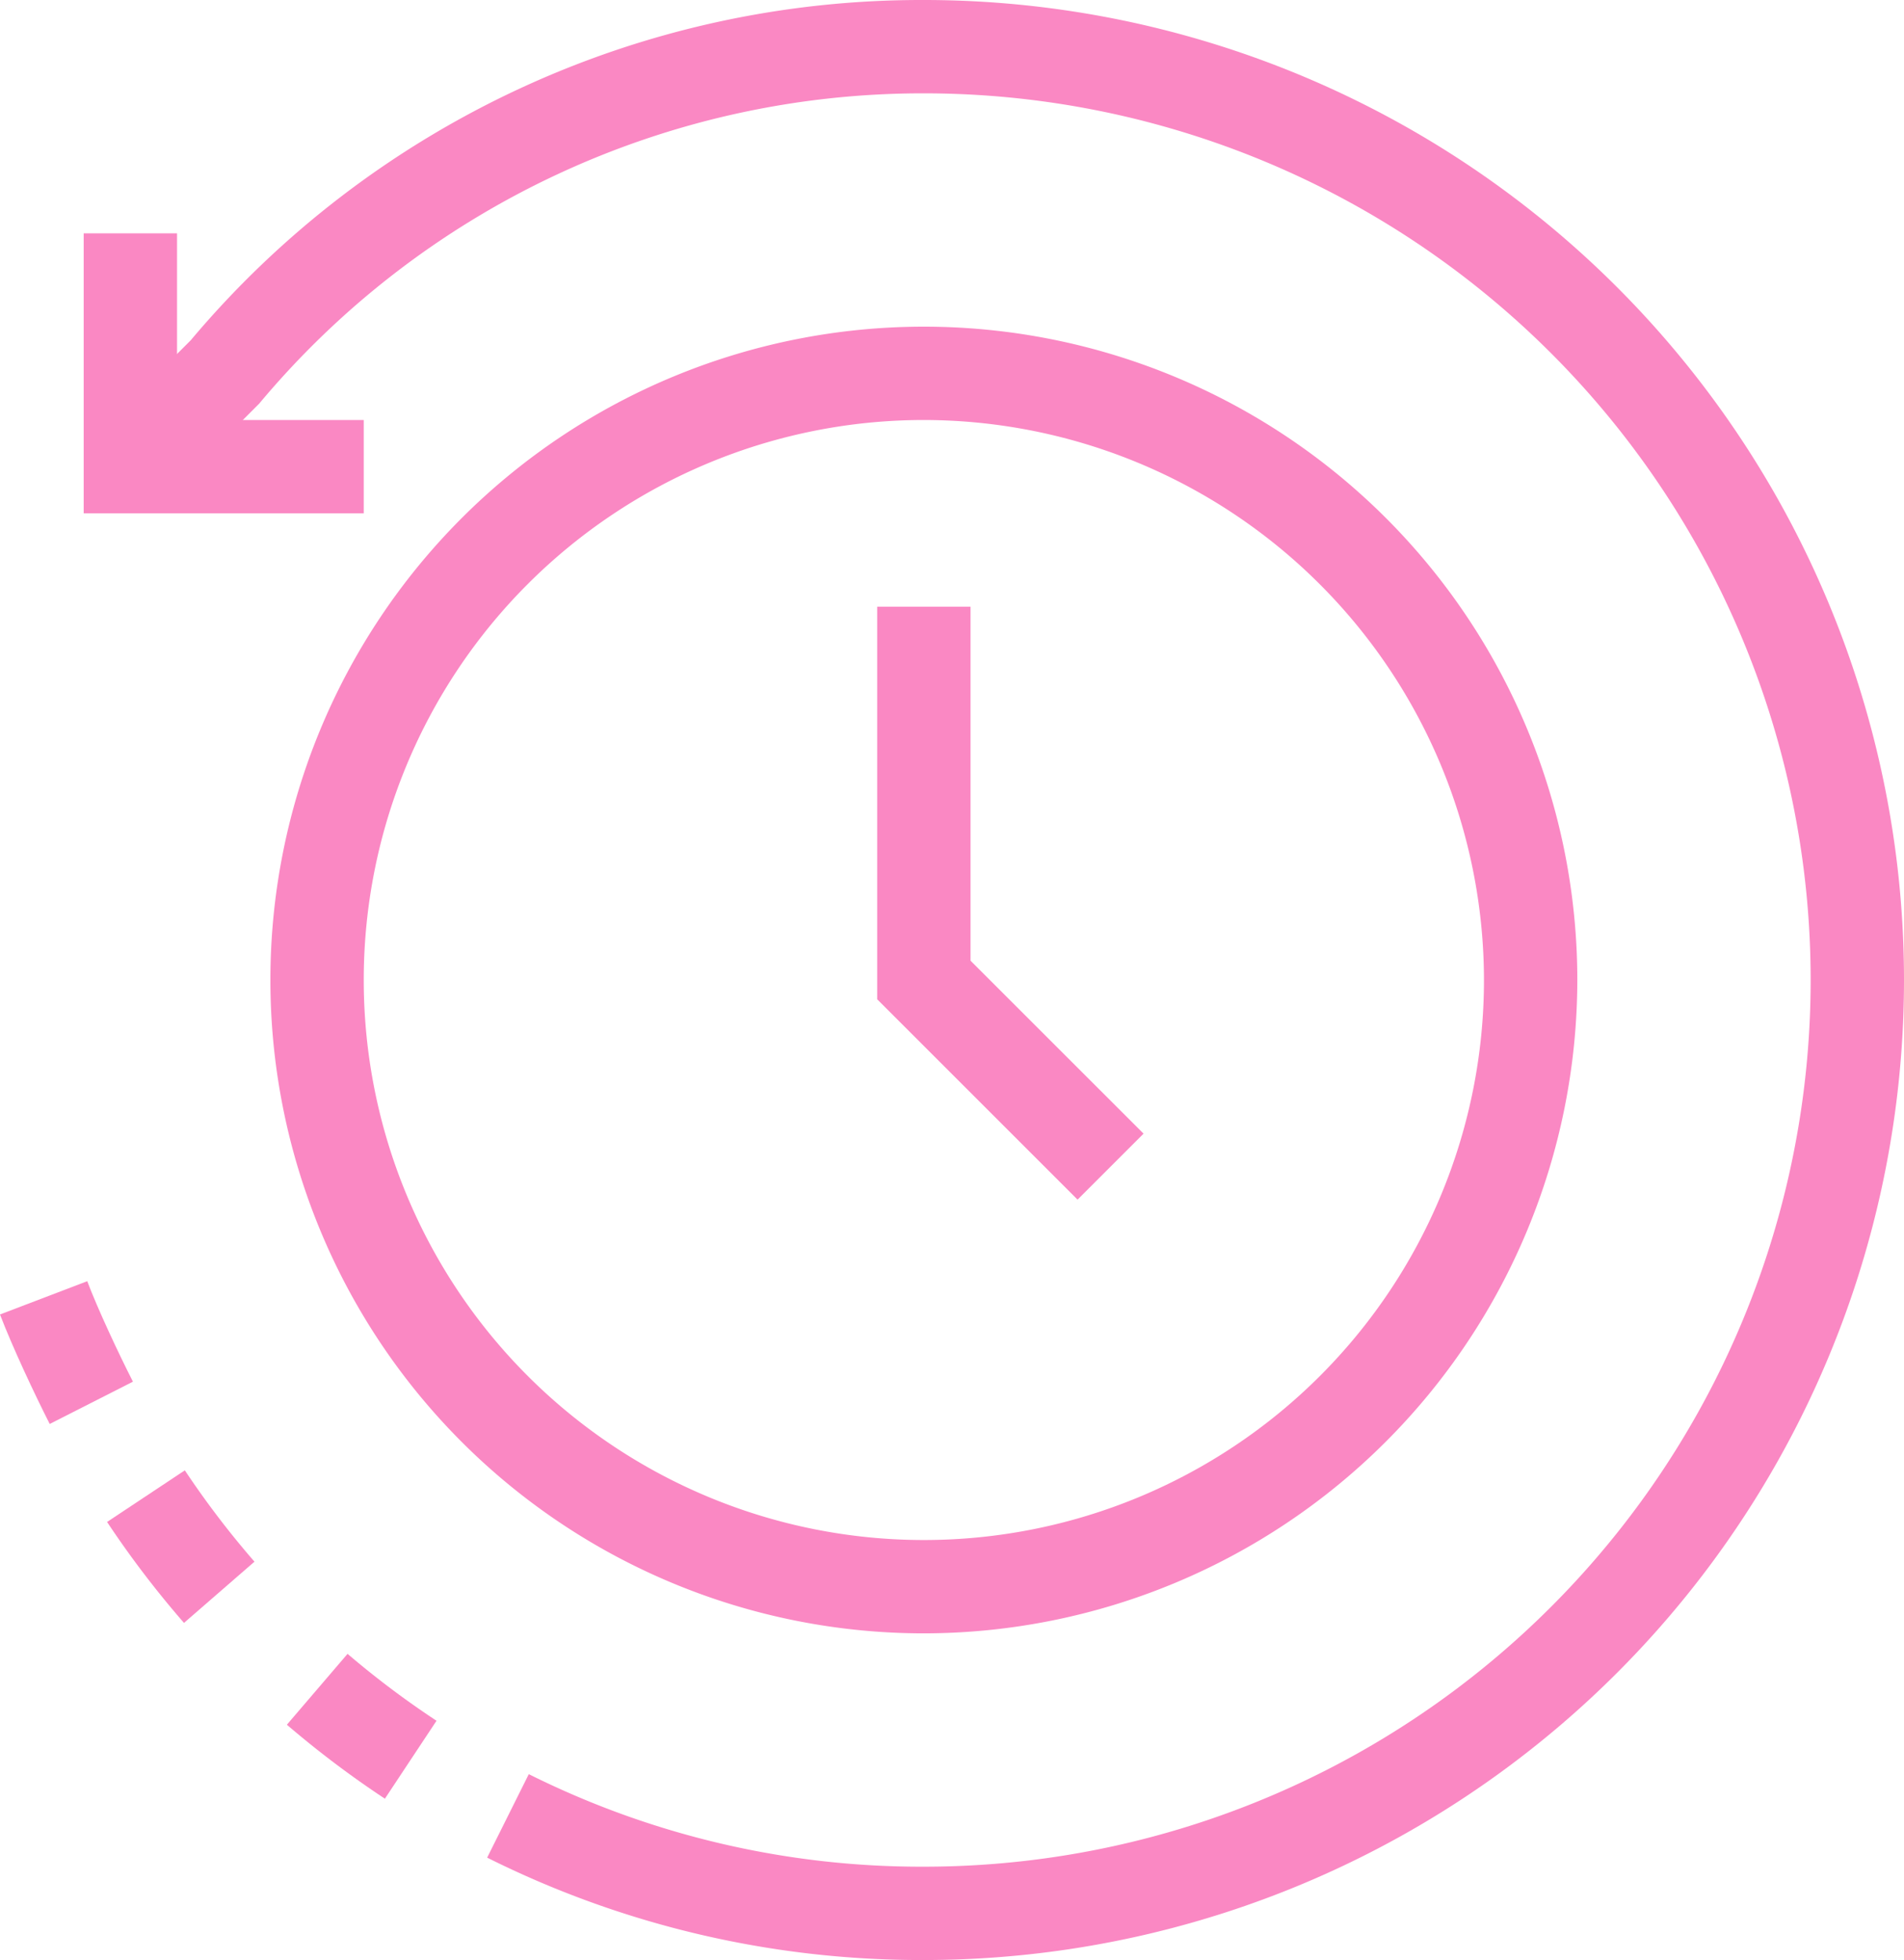
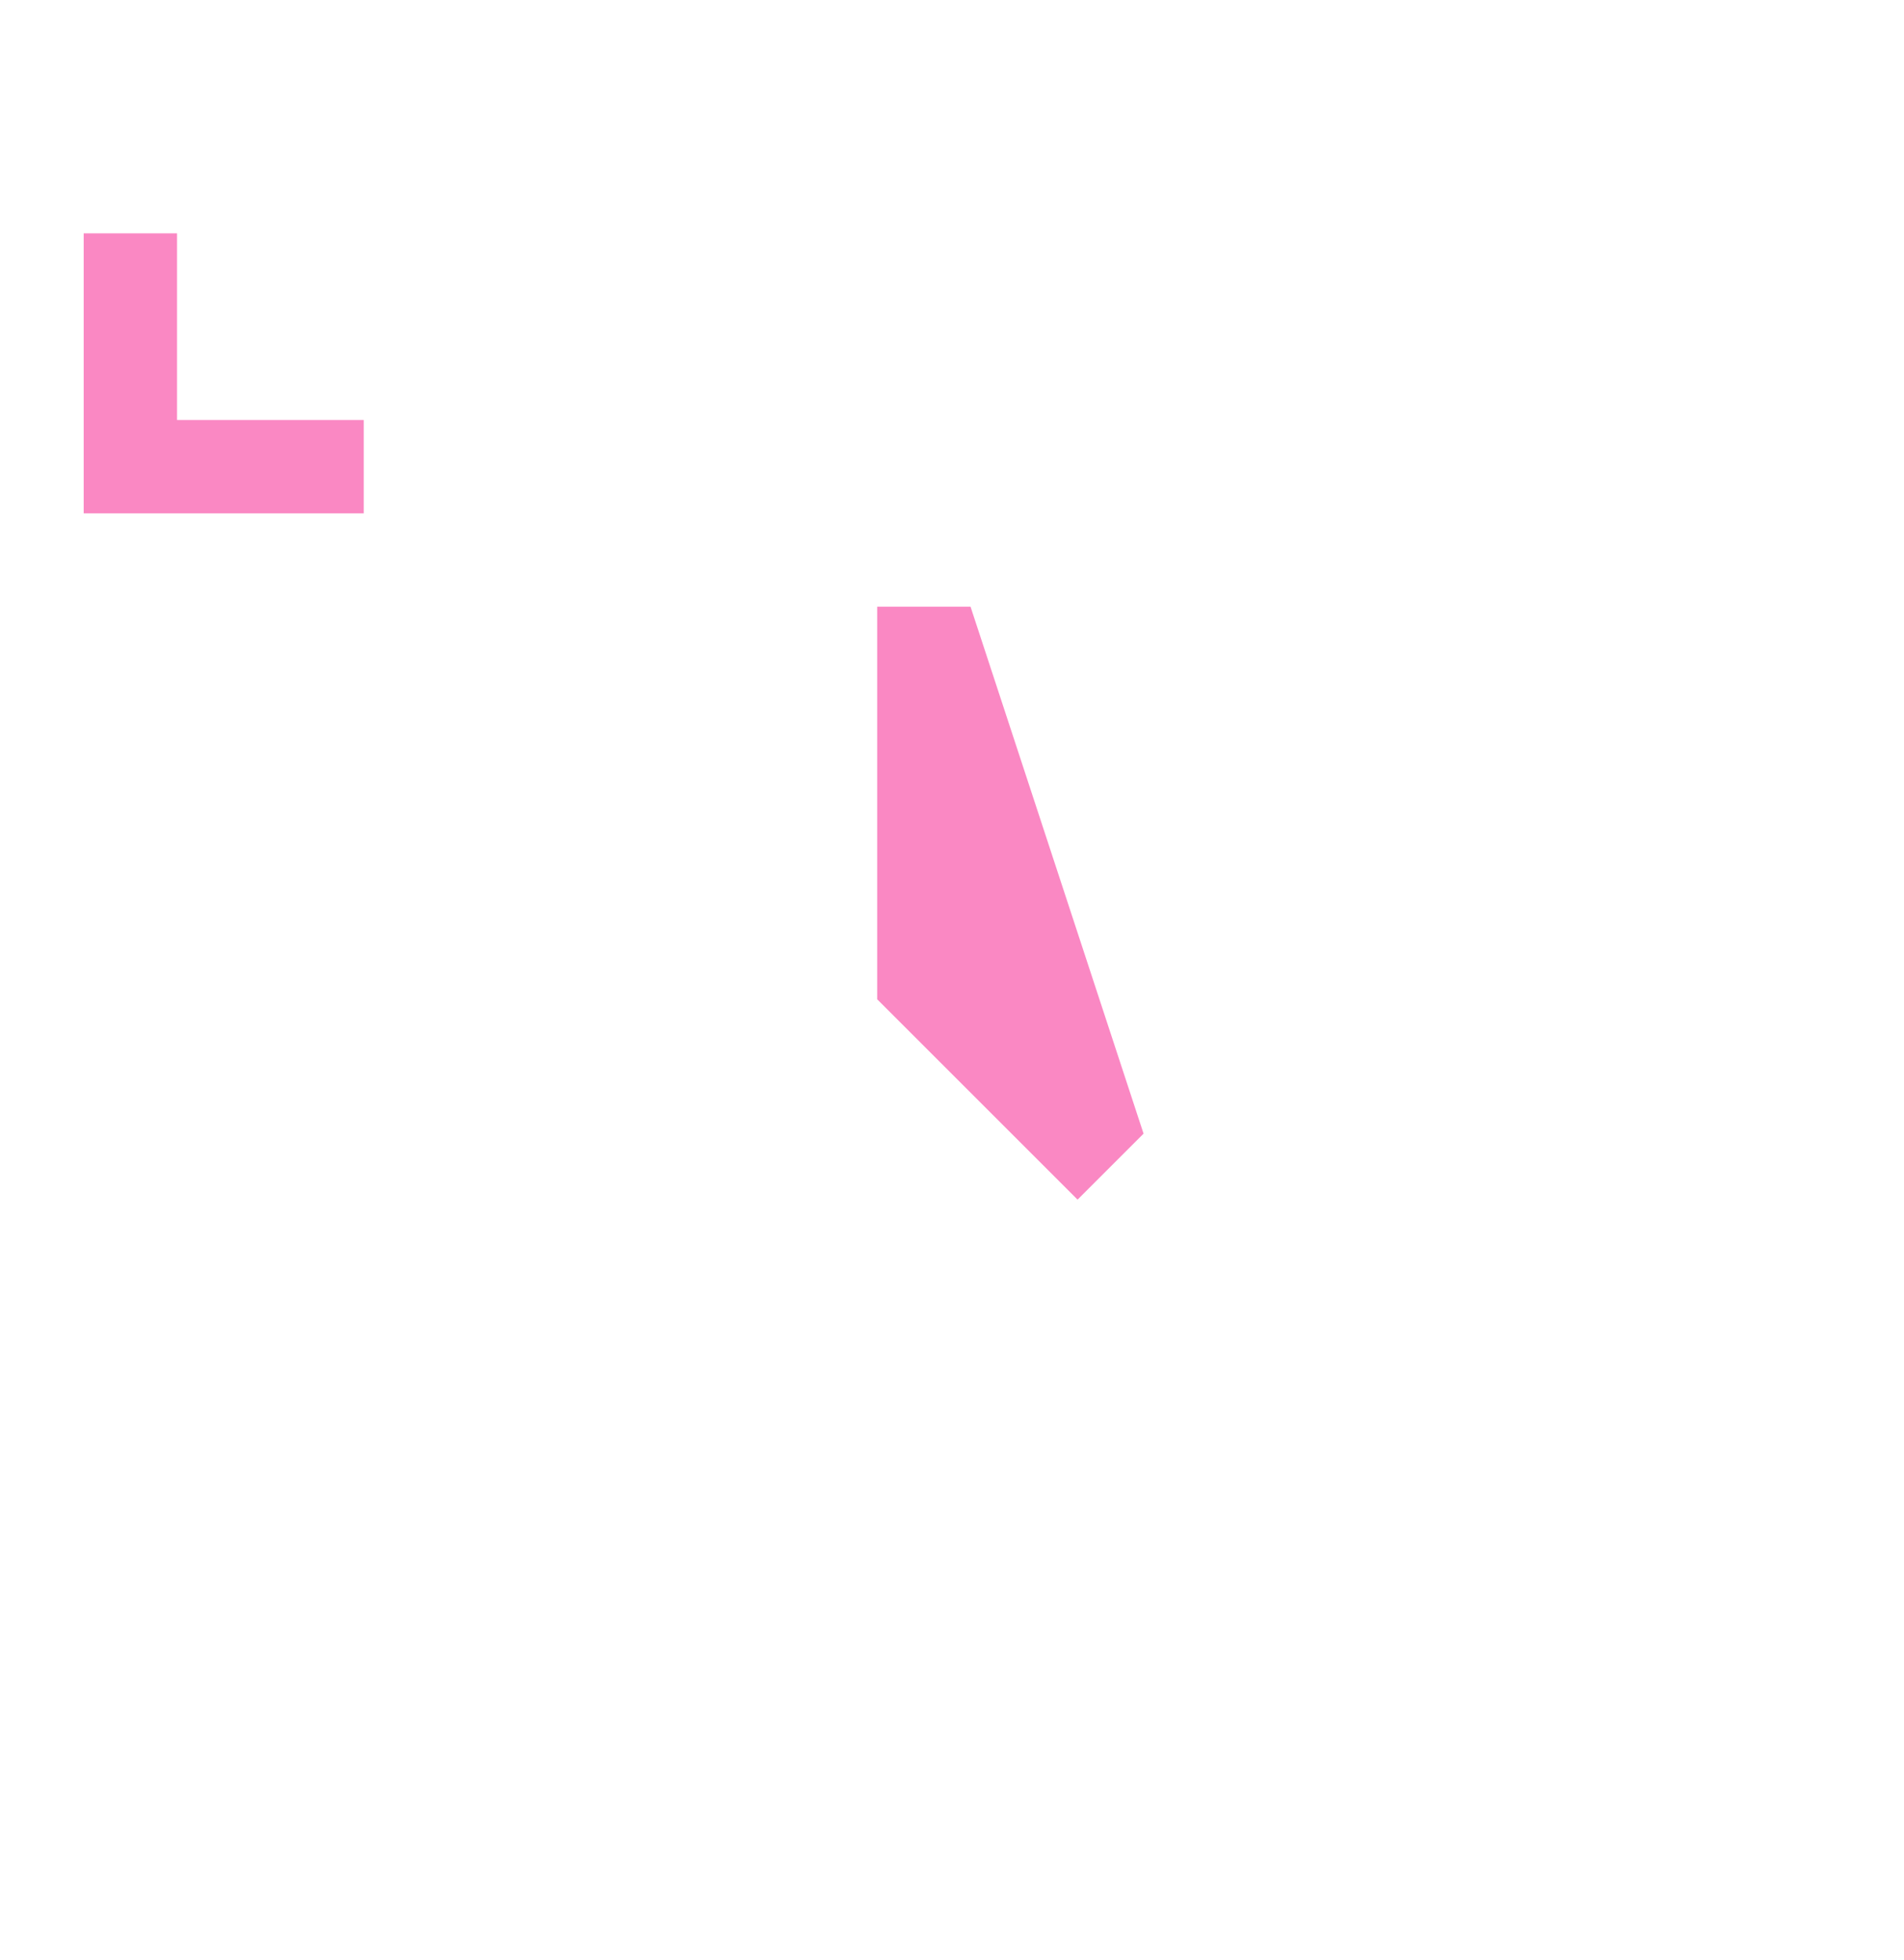
<svg xmlns="http://www.w3.org/2000/svg" width="40.792" height="41.999" viewBox="0 0 40.792 41.999">
  <defs>
    <clipPath id="clip-path">
-       <rect id="Rectangle_821" data-name="Rectangle 821" width="40.792" height="41.999" transform="translate(0 0)" fill="#fa88c3" />
-     </clipPath>
+       </clipPath>
  </defs>
  <g id="Group_996" data-name="Group 996" transform="translate(0 0)">
    <path id="Path_600" data-name="Path 600" d="M7.793,11h-6V5h2V9h4Z" fill="#fa88c3" />
-     <path id="Path_601" data-name="Path 601" d="M23.086,25.706l-4.293-4.293V13h2v7.586L24.5,24.292Z" fill="#fa88c3" />
+     <path id="Path_601" data-name="Path 601" d="M23.086,25.706l-4.293-4.293V13h2L24.5,24.292Z" fill="#fa88c3" />
    <g id="Group_995" data-name="Group 995">
      <g id="Group_994" data-name="Group 994" clip-path="url(#clip-path)">
-         <path id="Path_602" data-name="Path 602" d="M19.793,35a14,14,0,1,1,14-14,14.015,14.015,0,0,1-14,14m0-26a12,12,0,1,0,12,12,12.013,12.013,0,0,0-12-12" fill="#fa88c3" />
-         <path id="Path_603" data-name="Path 603" d="M19.792,42a20.781,20.781,0,0,1-9.355-2.194l.892-1.789A18.81,18.81,0,0,0,19.792,40a19,19,0,1,0,0-38A18.523,18.523,0,0,0,5.553,8.649L3.5,10.706,2.086,9.292l2-2A20.44,20.44,0,0,1,19.792,0a21,21,0,1,1,0,42" fill="#fa88c3" />
        <path id="Path_604" data-name="Path 604" d="M8.246,38.543a21.2,21.2,0,0,1-2.1-1.585l1.3-1.519a19.249,19.249,0,0,0,1.906,1.434Z" fill="#fa88c3" />
-         <path id="Path_605" data-name="Path 605" d="M3.942,34.776a20.892,20.892,0,0,1-1.648-2.163L3.96,31.507a19.191,19.191,0,0,0,1.492,1.957Z" fill="#fa88c3" />
-         <path id="Path_606" data-name="Path 606" d="M1.065,30.513C.738,29.868.264,28.86,0,28.167l1.869-.713c.227.6.665,1.535.979,2.153Z" fill="#fa88c3" />
      </g>
    </g>
  </g>
</svg>